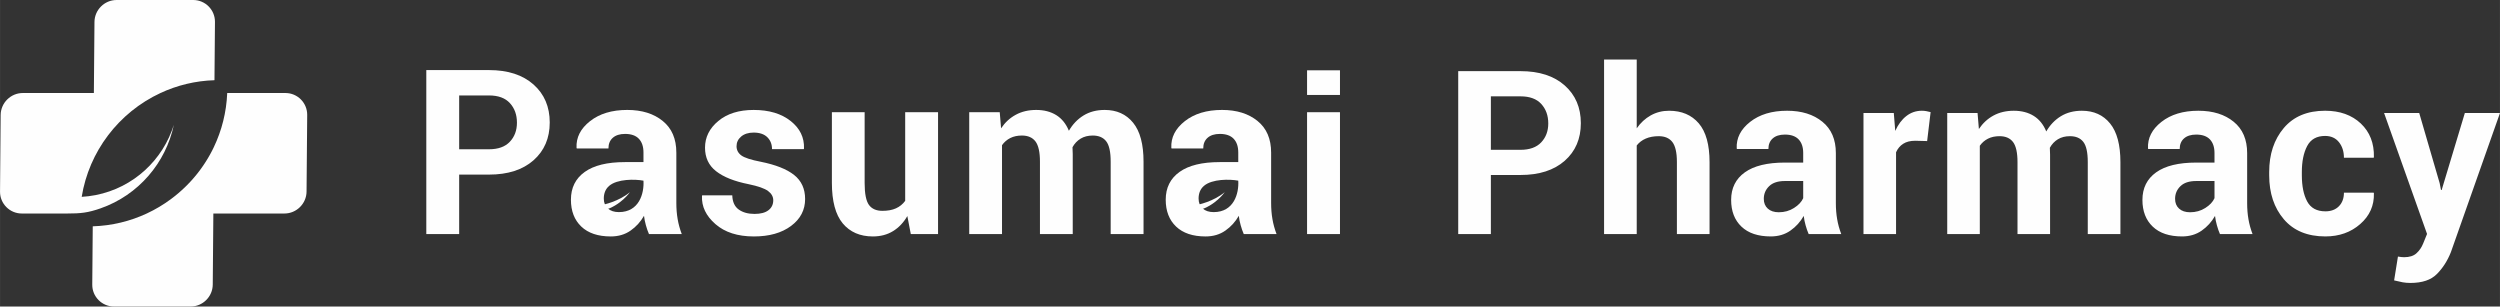
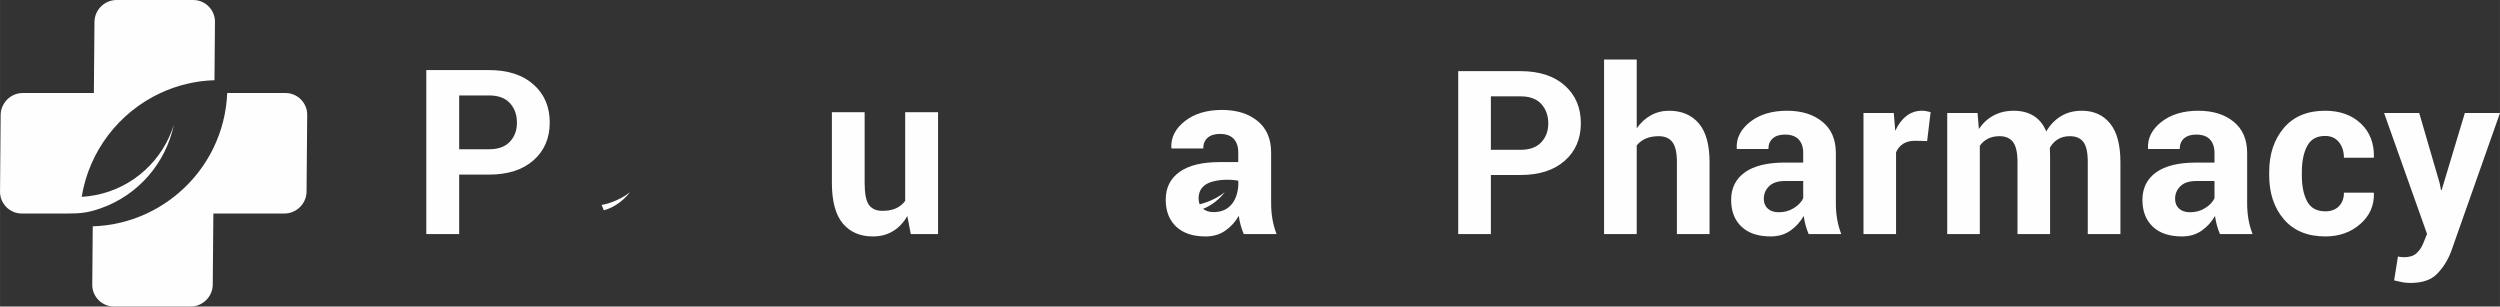
<svg xmlns="http://www.w3.org/2000/svg" xml:space="preserve" width="101.622mm" height="12.46mm" version="1.1" style="shape-rendering:geometricPrecision; text-rendering:geometricPrecision; image-rendering:optimizeQuality; fill-rule:evenodd; clip-rule:evenodd" viewBox="0 0 9328.09 1143.75">
  <rect x="0" y="0" width="9328.09" height="1143.75" fill="#333333" stroke="none" />
  <defs>
    <style type="text/css">
   
    .fil0 {fill:#FEFEFE}
    .fil1 {fill:#FEFEFE;fill-rule:nonzero}
   
  </style>
  </defs>
  <g id="Layer_x0020_1">
    <g id="_2369387423648">
      <path class="fil0" d="M434.92 0l285.97 0c45.01,0 81.51,36.81 81.13,81.81l-1.83 217.46c-71.6,2.18 -139.76,19.07 -201.48,47.8l0.05 0c-156.38,72.76 -266.69,218.43 -293.98,387.42 17.22,-0.98 34.57,-3.14 51.98,-6.54 142.63,-27.94 251.43,-132.33 291.78,-262.14 -29.68,141.65 -131.91,262.04 -272.96,311.48 -47.79,16.76 -74.66,19.4 -124.49,19.4l-169.94 0c-45.01,0 -81.51,-36.82 -81.13,-81.82l2.4 -285.97c0.39,-45.01 37.51,-81.81 82.51,-81.81l265.25 0 2.23 -265.25c0.39,-45.01 37.51,-81.81 82.51,-81.81z" />
      <path class="fil0" d="M847.66 347.07l217.38 0c45,0 81.5,36.81 81.13,81.81l-2.41 285.97c-0.38,45.01 -37.5,81.82 -82.5,81.82l-265.26 0 -2.24 265.26c-0.38,45.01 -37.51,81.81 -82.5,81.81l-285.98 0c-45.01,0 -81.5,-36.81 -81.13,-81.81l1.84 -217.46c71.6,-2.18 139.77,-19.08 201.5,-47.81l-0.04 0c31.87,-14.83 62.02,-32.81 90.05,-53.56l0.4 -0.3c18.76,-13.92 36.54,-29.08 53.26,-45.35l5.97 -5.89 0.26 -0.26c4.04,-4.07 8,-8.2 11.91,-12.38l0.22 -0.24 5.69 -6.22 0.2 -0.24 5.79 -6.55 5.52 -6.45 0.17 -0.22 5.42 -6.54 0.16 -0.2 5.46 -6.86 5.22 -6.77 0.13 -0.17 5.11 -6.87 0.12 -0.17 5.01 -6.98 0.11 -0.15 4.91 -7.08 0.08 -0.14 4.81 -7.19 0.08 -0.13 4.69 -7.27 0.07 -0.12 4.57 -7.37 0.06 -0.11 4.48 -7.47 0.04 -0.08 4.35 -7.57 0.04 -0.07 4.24 -7.67 0.03 -0.06 4.12 -7.77 0.01 -0.05 4 -7.86 0.01 -0.03 3.87 -7.95c29.2,-61.34 46.71,-129.36 49.58,-201.24z" />
    </g>
    <path class="fil1" d="M5562.81 652.9l0 220.45 -121.84 0 0 -607.9 232.42 0c69.96,0 124.83,17.82 165.01,53.43 40.04,35.62 60.13,82.51 60.13,140.8 0,58.13 -20.09,104.87 -60.13,140.21 -40.19,35.34 -95.05,53.01 -165.01,53.01l-110.57 0zm0 -93.91l110.57 0c34.05,0 59.71,-9.25 77.23,-27.79 17.53,-18.52 26.36,-42.03 26.36,-70.67 0,-29.36 -8.69,-53.44 -26.09,-72.54 -17.37,-19.09 -43.17,-28.49 -77.51,-28.49l-110.57 0 0 199.49zm544.23 -80.23c14.25,-20.52 31.64,-36.62 52.17,-48.16 20.66,-11.53 43.45,-17.38 68.54,-17.38 47.03,0 83.93,15.67 110.86,47.03 26.79,31.34 40.19,79.65 40.19,145.06l0 268.04 -121.84 0 0 -268.9c0,-35.05 -5.71,-59.85 -16.95,-74.53 -11.26,-14.53 -28.21,-21.8 -50.74,-21.8 -18.65,0 -34.76,2.98 -48.59,8.98 -13.82,5.98 -24.95,14.53 -33.63,25.65l0 330.6 -121.84 0 0 -651.22 121.84 0 0 256.63zm641.57 394.59c-4.42,-10.25 -8.26,-21.09 -11.41,-32.64 -3.27,-11.38 -5.55,-23.08 -6.98,-35.05 -12.55,22.08 -29.07,40.32 -49.59,54.72 -20.66,14.53 -45.18,21.8 -73.53,21.8 -47.31,0 -83.79,-12.25 -109.3,-36.62 -25.66,-24.38 -38.48,-57.56 -38.48,-99.62 0,-44.16 17.1,-78.5 51.16,-102.88 34.05,-24.35 83.78,-36.47 149.2,-36.47l68.54 0 0 -35.91c0,-21.65 -5.7,-38.63 -17.11,-50.6 -11.39,-11.96 -28.49,-17.95 -51.01,-17.95 -19.66,0 -34.91,4.83 -45.75,14.53 -10.68,9.54 -15.95,22.65 -15.95,39.33l-117.41 0 -0.85 -2.43c-1.86,-38.18 14.82,-71.1 50.01,-98.74 35.2,-27.65 81.09,-41.61 137.94,-41.61 54.29,0 98.18,13.68 131.67,41.04 33.63,27.22 50.31,66.25 50.31,117.27l0 186.52c0,21.23 1.57,41.04 4.84,59.72 3.14,18.67 8.28,37.18 15.26,55.57l-121.55 0zm-111.44 -81.37c21.1,0 40.04,-5.28 56.73,-15.95 16.81,-10.56 28.21,-22.81 34.34,-36.63l0 -63.97 -68.54 0c-25.79,0 -45.46,6.41 -58.57,19.24 -13.25,12.82 -19.96,28.49 -19.96,47.16 0,15.38 4.99,27.5 14.82,36.48 9.99,9.11 23.66,13.68 41.19,13.68zm553.5 -265.62l-44.61 -1.14c-18.1,0 -33.05,3.72 -44.75,11.26 -11.68,7.41 -20.52,18.08 -26.63,31.62l0 305.25 -121.56 0 0 -451.73 113.13 0 5.42 66.84c10.55,-23.67 24.37,-42.18 41.18,-55.3 16.83,-13.25 36.19,-19.95 58.15,-19.95 6.13,0 11.81,0.57 16.94,1.56 5.14,0.99 10.42,2.13 15.67,3.55l-12.95 108.02zm188.11 -104.73l4.99 59.71c14.53,-21.65 32.64,-38.48 54.58,-50.31 21.8,-11.81 47.03,-17.8 75.66,-17.8 28.92,0 53.73,6.41 74.39,19.24 20.52,12.8 36.19,32.19 46.74,57.99 13.96,-24.07 32.07,-43.02 54.29,-56.71 22.22,-13.68 48.45,-20.52 78.51,-20.52 44.46,0 79.67,15.81 105.31,47.45 25.78,31.63 38.61,79.79 38.61,144.64l0 268.04 -121.84 0 0 -268.46c0,-36.21 -5.54,-61.28 -16.67,-75.53 -11.12,-14.25 -27.79,-21.23 -49.72,-21.23 -17.26,0 -32.21,3.7 -44.9,11.39 -12.69,7.69 -22.79,18.39 -30.2,31.93 0,5.28 0.14,9.82 0.42,13.54 0.28,3.84 0.42,7.69 0.42,11.55l0 296.82 -121.55 0 0 -268.46c0,-35.34 -5.56,-60.28 -16.67,-74.96 -11.12,-14.53 -27.92,-21.8 -50.16,-21.8 -16.38,0 -30.78,2.98 -43.18,9.25 -12.4,6.28 -22.65,15.11 -30.62,26.51l0 329.46 -121.56 0 0 -451.73 113.13 0zm904.47 451.73c-4.42,-10.25 -8.26,-21.09 -11.4,-32.64 -3.27,-11.38 -5.56,-23.08 -6.99,-35.05 -12.54,22.08 -29.06,40.32 -49.59,54.72 -20.66,14.53 -45.18,21.8 -73.53,21.8 -47.31,0 -83.78,-12.25 -109.3,-36.62 -25.66,-24.38 -38.48,-57.56 -38.48,-99.62 0,-44.16 17.11,-78.5 51.16,-102.88 34.05,-24.35 83.79,-36.47 149.2,-36.47l68.54 0 0 -35.91c0,-21.65 -5.7,-38.63 -17.1,-50.6 -11.39,-11.96 -28.5,-17.95 -51.01,-17.95 -19.67,0 -34.91,4.83 -45.75,14.53 -10.68,9.54 -15.95,22.65 -15.95,39.33l-117.42 0 -0.85 -2.43c-1.86,-38.18 14.82,-71.1 50.02,-98.74 35.19,-27.65 81.08,-41.61 137.94,-41.61 54.29,0 98.17,13.68 131.67,41.04 33.62,27.22 50.31,66.25 50.31,117.27l0 186.52c0,21.23 1.56,41.04 4.83,59.72 3.15,18.67 8.28,37.18 15.27,55.57l-121.56 0zm-111.44 -81.37c21.1,0 40.05,-5.28 56.73,-15.95 16.81,-10.56 28.22,-22.81 34.34,-36.63l0 -63.97 -68.54 0c-25.79,0 -45.46,6.41 -58.57,19.24 -13.25,12.82 -19.95,28.49 -19.95,47.16 0,15.38 4.98,27.5 14.82,36.48 9.98,9.11 23.66,13.68 41.18,13.68zm504.61 -3.41c21.25,0 38.06,-6.28 50.6,-18.96 12.54,-12.68 18.81,-29.63 18.81,-50.73l111 0 0.85 2.57c1.14,45.59 -15.81,83.79 -51.03,114.57 -35.05,30.77 -78.36,46.16 -130.24,46.16 -66.67,0 -118.4,-21.38 -154.88,-64.13 -36.35,-42.74 -54.58,-97.32 -54.58,-163.87l0 -12.55c0,-66.26 18.09,-120.84 54.43,-163.88 36.34,-43.02 87.79,-64.54 154.18,-64.54 55.14,0 99.61,15.95 133.25,47.59 33.62,31.77 50.01,73.52 48.87,125.25l-0.85 2.56 -111 0c0,-23.36 -6.27,-42.75 -18.67,-58.28 -12.4,-15.38 -29.49,-23.09 -51.59,-23.09 -31.35,0 -53.73,12.55 -66.98,37.77 -13.24,25.22 -19.79,57.43 -19.79,96.61l0 12.55c0,40.04 6.55,72.53 19.79,97.32 13.25,24.66 35.92,37.07 67.83,37.07zm426.68 -104.75l4.98 25.09 2.43 0 86.49 -287.28 131.12 0 -183.26 519.41c-12.82,32.21 -30.22,59.43 -52.3,81.51 -21.94,22.22 -54.86,33.2 -98.89,33.2 -10.26,0 -19.81,-0.85 -28.66,-2.43 -8.68,-1.71 -19.36,-4.12 -31.91,-7.12l14.26 -88.92c3.55,0.57 7.55,1.14 11.69,1.73 4.12,0.42 7.98,0.71 11.24,0.71 20.09,0 35.48,-4.85 46.32,-14.83 10.84,-9.82 19.24,-22.09 25.09,-36.9l14.25 -35.06 -160.32 -451.3 131.1 0 76.4 262.19z" />
    <g id="_2369387424992">
      <path class="fil1" d="M1713.2 651.48l0 221.89 -122.63 0 0 -611.88 233.93 0c70.43,0 125.64,17.93 166.1,53.79 40.31,35.85 60.53,83.04 60.53,141.71 0,58.52 -20.22,105.56 -60.53,141.13 -40.45,35.58 -95.67,53.36 -166.1,53.36l-111.3 0zm0 -94.52l111.3 0c34.28,0 60.11,-9.33 77.74,-27.97 17.64,-18.65 26.54,-42.32 26.54,-71.15 0,-29.54 -8.75,-53.78 -26.24,-73 -17.5,-19.22 -43.46,-28.68 -78.03,-28.68l-111.3 0 0 200.8z" />
-       <path class="fil1" d="M2885.16 747.29c0,-13.48 -6.46,-24.96 -19.51,-34.71 -13.05,-9.61 -37.3,-18.07 -72.58,-25.39 -53.21,-10.61 -93.52,-26.67 -121.2,-48.34 -27.54,-21.52 -41.31,-50.77 -41.31,-87.78 0,-39.01 16.5,-72.15 49.49,-99.54 33.13,-27.54 77.02,-41.31 131.96,-41.31 57.51,0 103.41,13.77 138.12,41.31 34.57,27.39 51.2,61.53 49.77,102.41l-0.86 2.58 -118.47 0c0,-18.22 -5.88,-32.99 -17.64,-44.61 -11.77,-11.47 -28.69,-17.21 -50.92,-17.21 -19.51,0 -35.15,5.02 -46.62,14.78 -11.47,9.75 -17.21,21.8 -17.21,36.14 0,13.92 5.88,25.39 17.79,34.28 11.91,8.75 36.14,16.63 72.57,23.66 55.65,11.19 97.24,27.68 124.5,49.34 27.4,21.8 41.02,51.64 41.02,89.79 0,40.87 -17.5,74.3 -52.5,100.4 -34.99,26.11 -81.32,39.16 -138.7,39.16 -60.53,0 -108.29,-15.35 -143.42,-46.04 -35.28,-30.7 -51.93,-65.7 -50.2,-104.84l0.72 -2.59 112.31 0c0.72,24.39 8.75,42.03 23.95,52.93 15.06,10.9 34.85,16.5 59.24,16.5 22.65,0 39.87,-4.59 51.77,-13.77 11.91,-9.03 17.94,-21.52 17.94,-37.15z" />
      <path class="fil1" d="M3385.51 806.1c-14.05,24.38 -31.84,43.17 -53.5,56.36 -21.52,13.2 -46.62,19.8 -75.16,19.8 -47.91,0 -85.35,-16.36 -112.45,-48.77 -26.96,-32.56 -40.44,-82.91 -40.44,-151.32l0 -263.48 122.2 0 0 264.34c0,39.73 5.45,66.98 16.2,81.75 10.76,14.63 27.55,21.95 50.2,21.95 19.65,0 36.43,-3.01 50.49,-9.33 13.91,-6.31 25.38,-15.63 34.42,-27.97l0 -330.74 122.63 0 0 454.67 -101.7 0 -12.91 -67.27z" />
-       <path class="fil1" d="M3730.24 418.69l5.02 60.1c14.63,-21.8 32.84,-38.73 54.94,-50.63 21.94,-11.91 47.33,-17.93 76.16,-17.93 29.12,0 54.07,6.45 74.87,19.36 20.65,12.91 36.43,32.42 47.05,58.38 14.05,-24.24 32.26,-43.32 54.64,-57.09 22.38,-13.77 48.77,-20.65 79.03,-20.65 44.75,0 80.17,15.92 105.99,47.76 25.96,31.84 38.87,80.32 38.87,145.58l0 269.8 -122.63 0 0 -270.23c0,-36.43 -5.6,-61.68 -16.79,-76.01 -11.18,-14.35 -27.97,-21.38 -50.05,-21.38 -17.36,0 -32.41,3.74 -45.18,11.47 -12.77,7.75 -22.95,18.51 -30.41,32.14 0,5.31 0.15,9.9 0.43,13.62 0.29,3.87 0.43,7.75 0.43,11.62l0 298.76 -122.35 0 0 -270.23c0,-35.57 -5.59,-60.67 -16.78,-75.44 -11.19,-14.63 -28.11,-21.95 -50.49,-21.95 -16.5,0 -30.98,3.02 -43.46,9.33 -12.47,6.32 -22.8,15.2 -30.83,26.67l0 331.62 -122.35 0 0 -454.67 113.89 0z" />
-       <path class="fil1" d="M4999.76 873.37l-122.78 0 0 -454.68 122.78 0 0 454.68zm0 -519.07l-122.78 0 0 -91.94 122.78 0 0 91.94z" />
      <g>
-         <path class="fil1" d="M2421.41 873.36c-4.45,-10.33 -8.33,-21.23 -11.48,-32.85 -3.3,-11.47 -5.59,-23.23 -7.02,-35.28 -12.63,22.23 -29.26,40.59 -49.93,55.08 -20.8,14.63 -45.46,21.95 -74.01,21.95 -47.62,0 -84.34,-12.34 -110.02,-36.86 -25.81,-24.53 -38.73,-57.95 -38.73,-100.26 0,-44.47 17.21,-79.03 51.5,-103.57 34.28,-24.53 84.35,-36.72 150.18,-36.72l69 0 0 -36.15c0,-21.8 -5.74,-38.87 -17.22,-50.92 -11.46,-12.05 -28.68,-18.07 -51.35,-18.07 -19.79,0 -35.14,4.87 -46.04,14.63 -10.76,9.61 -16.06,22.8 -16.06,39.59l-118.19 0 -0.86 -2.44c-1.86,-38.44 14.92,-71.58 50.35,-99.41 35.43,-27.82 81.61,-41.88 138.84,-41.88 54.65,0 98.83,13.78 132.55,41.32 33.85,27.4 50.63,66.71 50.63,118.05l0 187.76c0,21.38 1.58,41.32 4.87,60.11 3.16,18.79 8.33,37.43 15.35,55.94l-122.35 0zm-112.17 -81.91c75.19,0 94.66,-69.32 91.65,-117.34 -32.07,-6 -97.54,-6.69 -127.95,19.37 -14.1,12.09 -20.08,28.68 -20.08,47.48 0,15.49 5.02,27.68 14.92,36.72 10.04,9.18 23.81,13.77 41.46,13.77z" />
        <path class="fil0" d="M2244.73 764.38c4.51,0.75 65.15,-12.95 105.72,-47.5 0,0 -34.36,50.51 -97.46,67.78l-8.26 -20.28z" />
      </g>
      <g>
        <path class="fil1" d="M4640.77 873.36c-4.45,-10.33 -8.33,-21.23 -11.48,-32.85 -3.3,-11.47 -5.59,-23.23 -7.02,-35.28 -12.62,22.23 -29.26,40.59 -49.93,55.08 -20.79,14.63 -45.46,21.95 -74.01,21.95 -47.62,0 -84.34,-12.34 -110.02,-36.86 -25.81,-24.53 -38.73,-57.95 -38.73,-100.26 0,-44.47 17.21,-79.03 51.5,-103.57 34.28,-24.53 84.35,-36.72 150.18,-36.72l69 0 0 -36.15c0,-21.8 -5.74,-38.87 -17.21,-50.92 -11.47,-12.05 -28.68,-18.07 -51.36,-18.07 -19.79,0 -35.14,4.87 -46.04,14.63 -10.76,9.61 -16.06,22.8 -16.06,39.59l-118.19 0 -0.86 -2.44c-1.86,-38.44 14.92,-71.58 50.35,-99.41 35.43,-27.82 81.61,-41.88 138.84,-41.88 54.65,0 98.83,13.78 132.55,41.32 33.85,27.4 50.63,66.71 50.63,118.05l0 187.76c0,21.38 1.58,41.32 4.87,60.11 3.16,18.79 8.33,37.43 15.35,55.94l-122.35 0zm-112.17 -81.91c75.19,0 94.67,-69.32 91.65,-117.34 -32.07,-6 -97.54,-6.69 -127.95,19.37 -14.1,12.09 -20.08,28.68 -20.08,47.48 0,15.49 5.02,27.68 14.92,36.72 10.04,9.18 23.81,13.77 41.46,13.77z" />
        <path class="fil0" d="M4464.09 764.38c4.51,0.75 65.15,-12.95 105.72,-47.5 0,0 -34.36,50.51 -97.45,67.78l-8.27 -20.28z" />
      </g>
    </g>
  </g>
</svg>